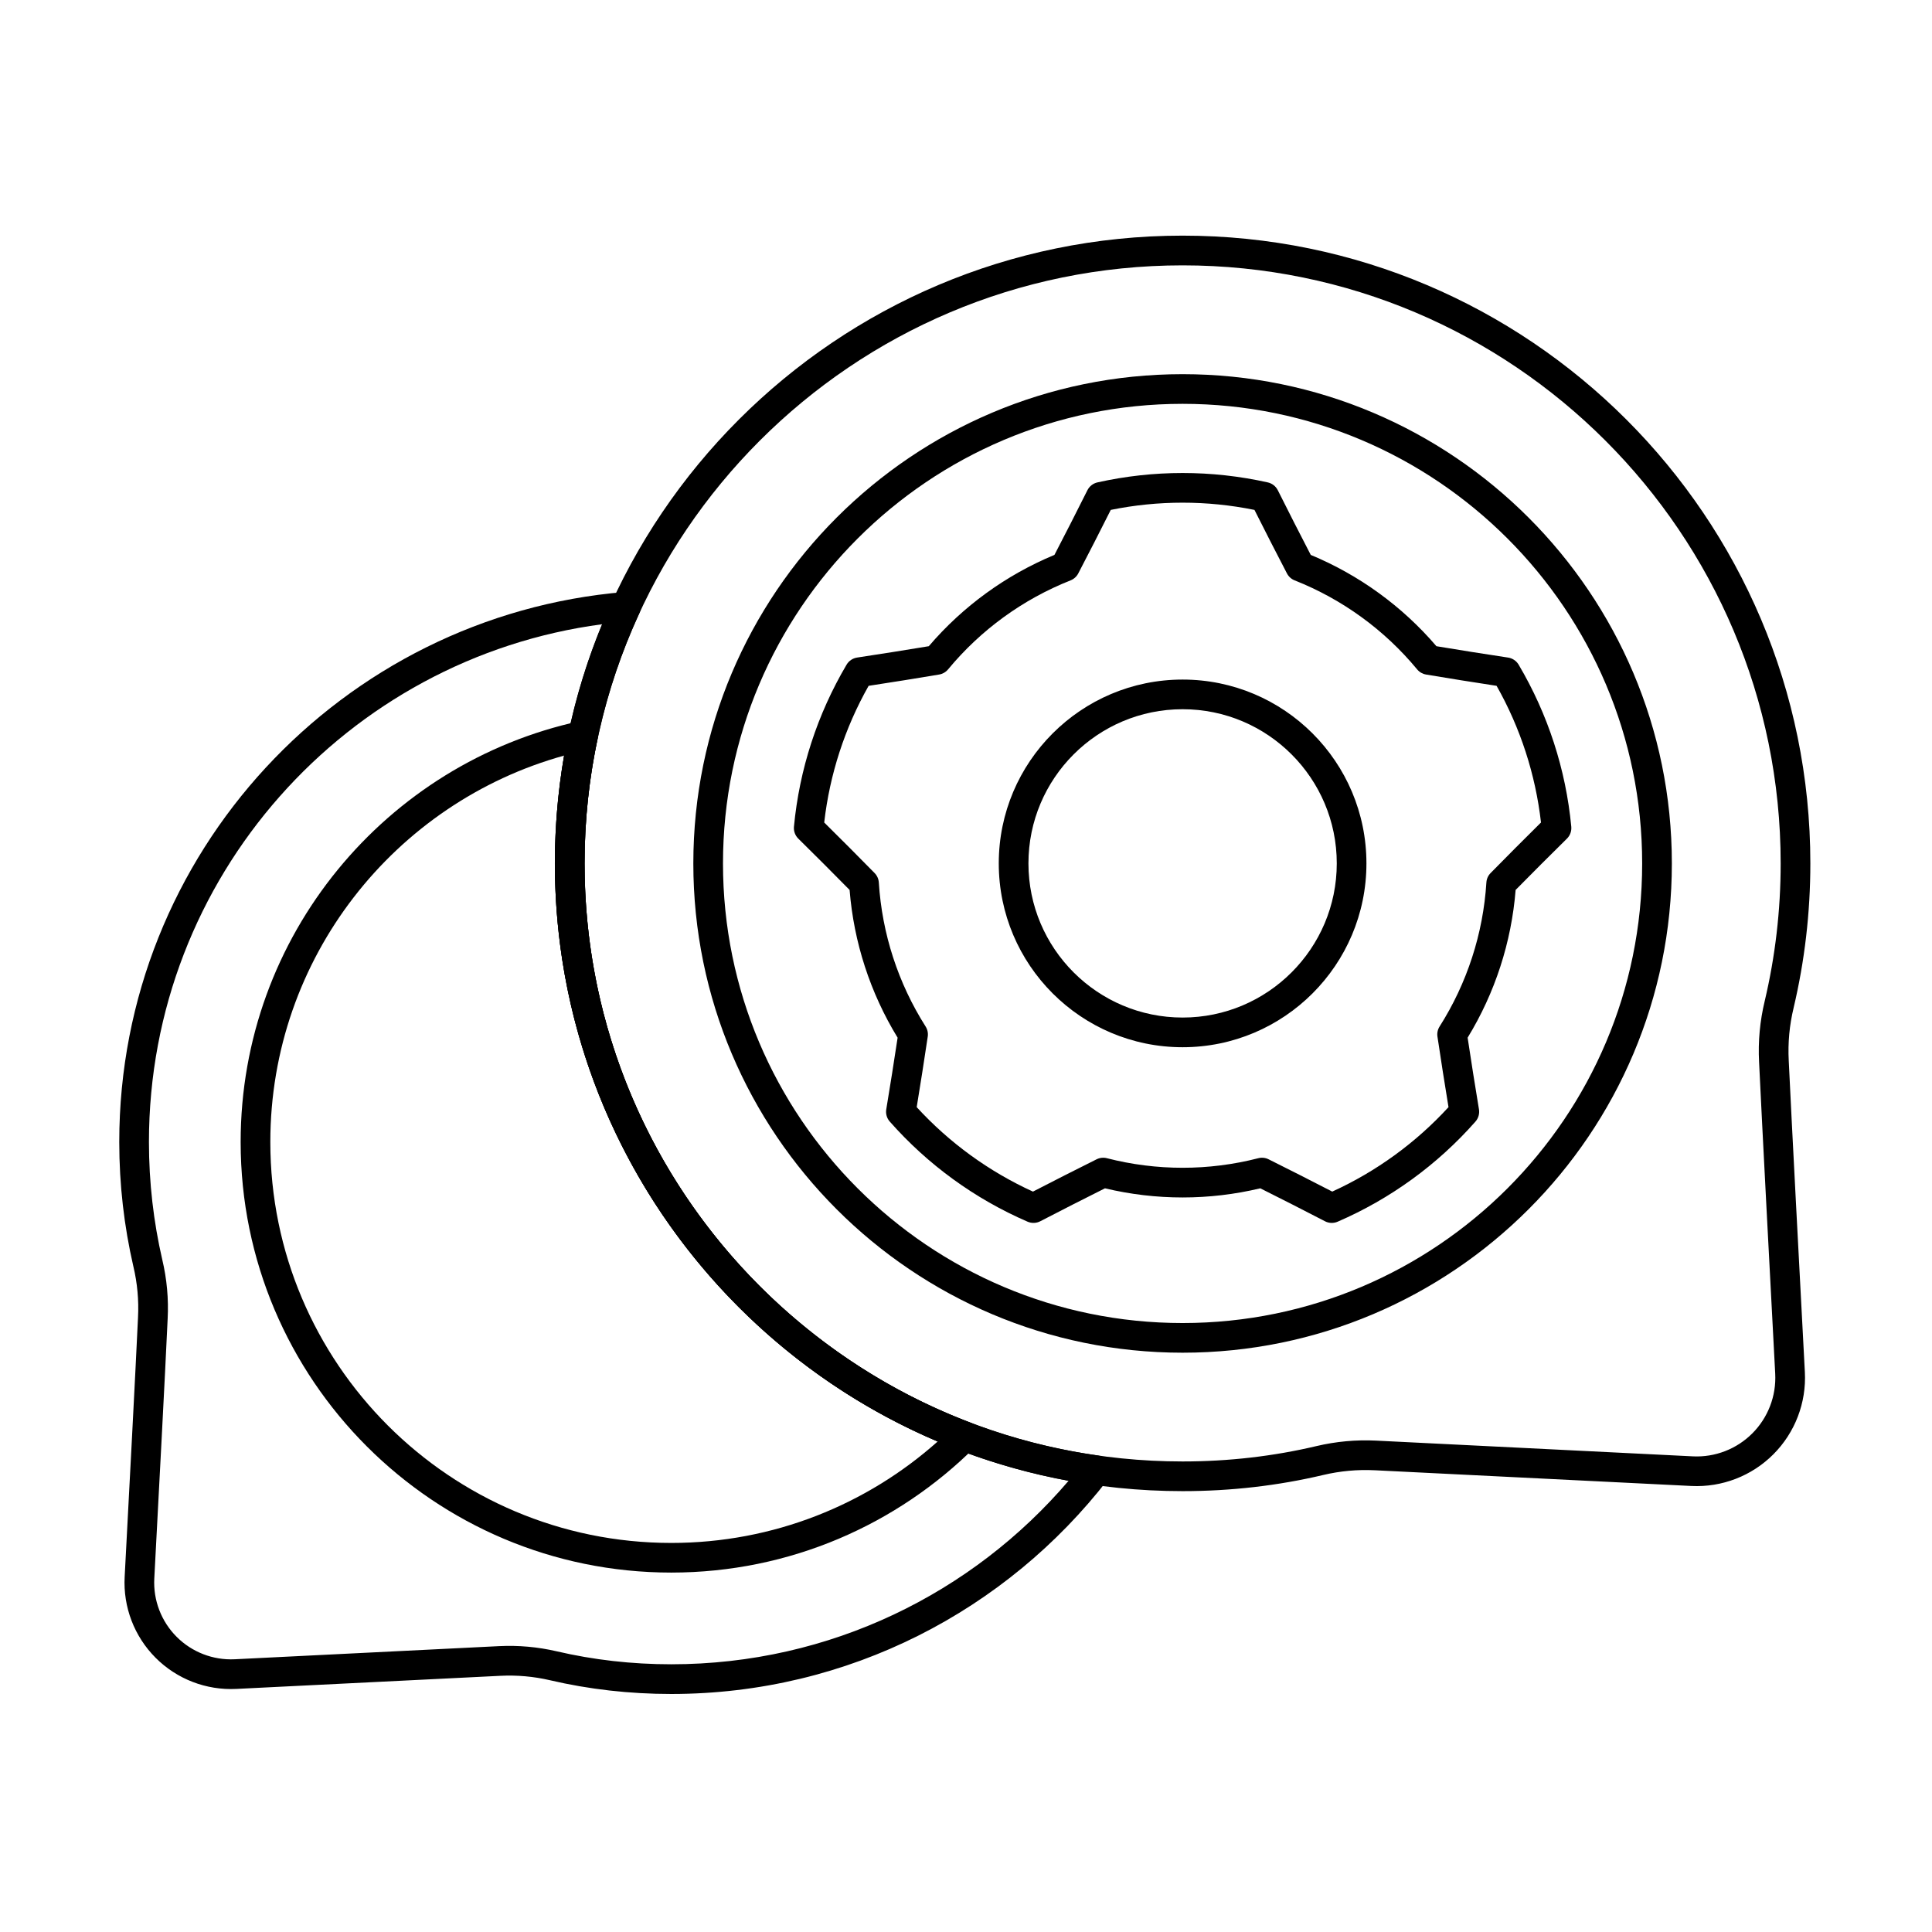
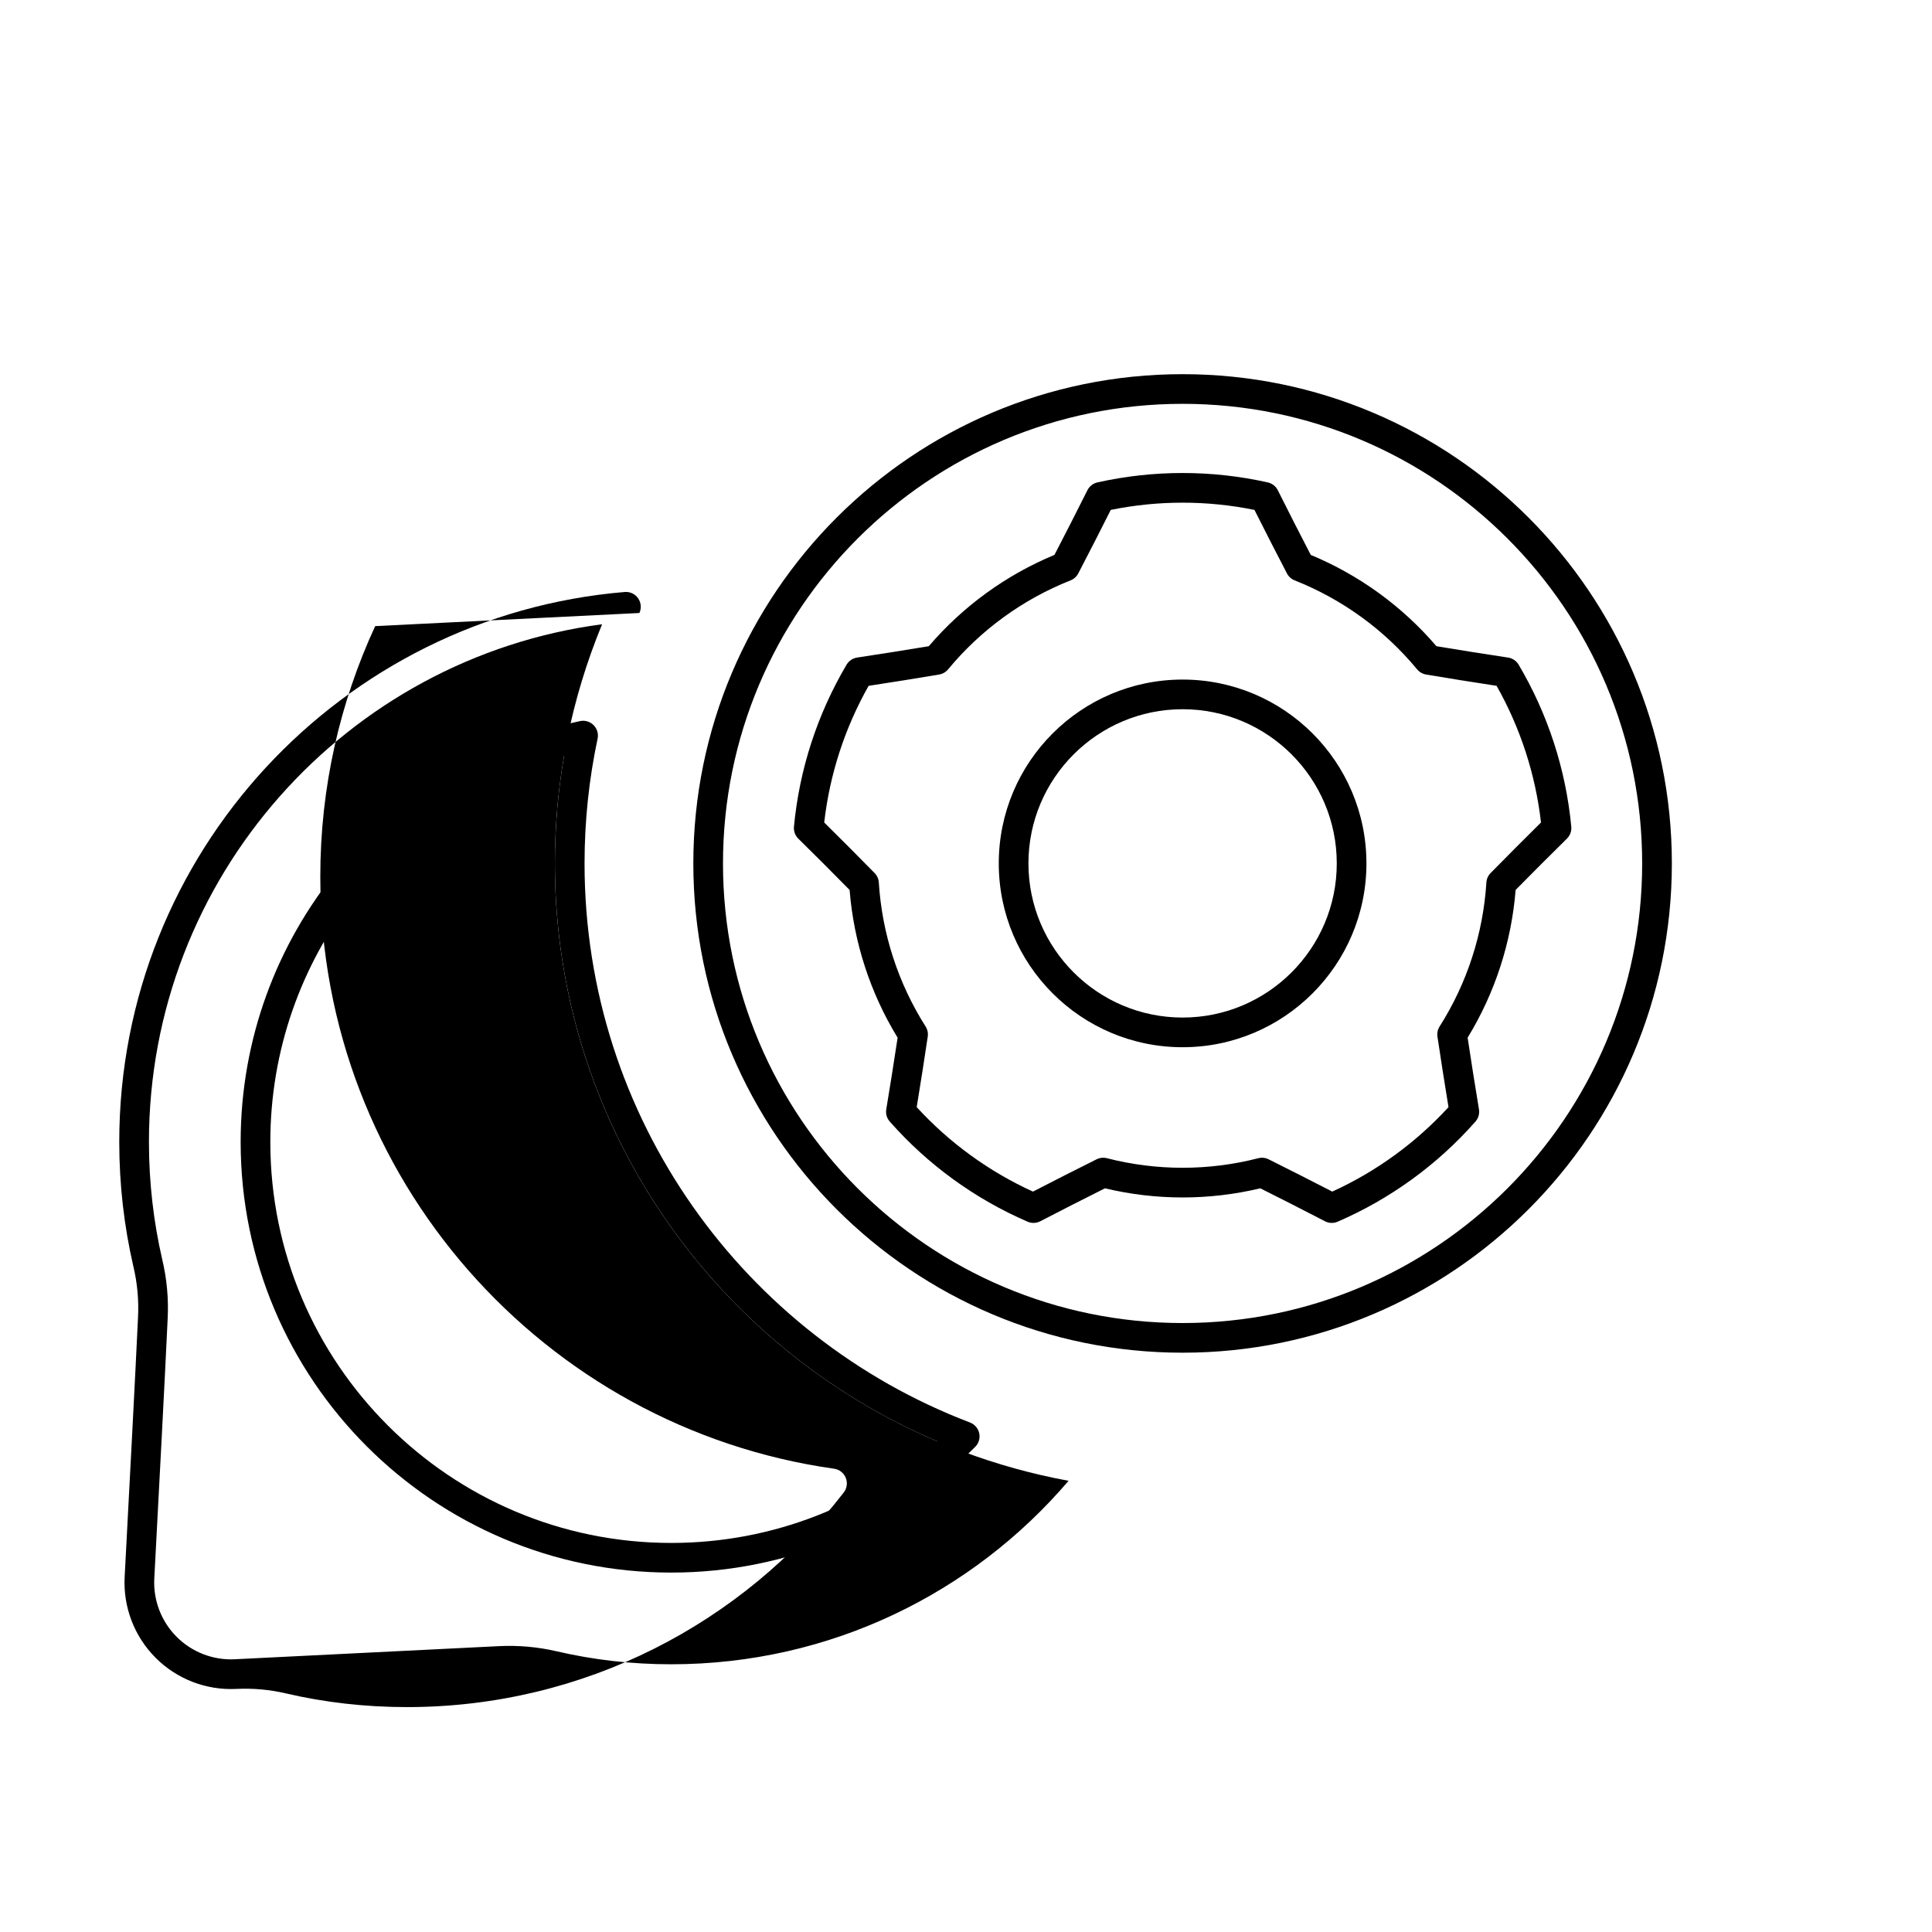
<svg xmlns="http://www.w3.org/2000/svg" fill="#000000" width="800px" height="800px" version="1.1" viewBox="144 144 512 512">
  <g fill-rule="evenodd">
    <path d="m457.4 243.16c-71.559 0-129.66 58.098-129.66 129.66s58.098 129.66 129.66 129.66c71.559 0 129.66-58.098 129.66-129.66s-58.098-129.66-129.66-129.66zm0 7.859c67.219 0 121.79 54.574 121.79 121.8 0 67.219-54.574 121.8-121.79 121.8-67.223 0-121.8-54.574-121.8-121.8 0-67.219 54.574-121.8 121.8-121.8z" />
-     <path d="m508.28 533.63 83.945 4.168c8.113 0.402 16.016-2.652 21.75-8.406 5.734-5.75 8.762-13.664 8.332-21.773-1.418-26.828-3.492-66-4.273-82.523v-0.023c-0.25-4.707 0.188-9.426 1.301-14.012 0-0.008 0.004-0.016 0.004-0.027 2.891-12.27 4.422-25.07 4.422-38.227 0-91.812-74.543-166.36-166.35-166.36-91.812 0-166.36 74.543-166.36 166.36s74.543 166.36 166.36 166.36c12.824 0 25.309-1.453 37.285-4.285 4.449-1.055 9.023-1.473 13.59-1.246zm84.332-3.684-83.945-4.168c-5.305-0.262-10.621 0.227-15.789 1.449-11.395 2.695-23.273 4.074-35.473 4.074-87.473 0-158.49-71.02-158.49-158.49s71.02-158.49 158.49-158.49 158.49 71.02 158.49 158.49c0 12.535-1.457 24.73-4.215 36.422-1.285 5.297-1.797 10.785-1.504 16.254 0.781 16.516 2.856 55.707 4.273 82.547 0.312 5.891-1.887 11.633-6.051 15.812-4.164 4.176-9.902 6.394-15.793 6.102z" />
    <path d="m482.63 273.92c-0.527-1.059-1.504-1.82-2.66-2.078-14.863-3.32-30.273-3.32-45.137 0-1.152 0.258-2.129 1.02-2.66 2.078-2.867 5.734-5.777 11.445-8.734 17.133-12.848 5.336-24.258 13.625-33.301 24.199-6.32 1.047-12.648 2.051-18.988 3.008-1.168 0.176-2.195 0.867-2.797 1.887-7.754 13.109-12.516 27.766-13.949 42.926-0.113 1.176 0.312 2.34 1.156 3.172 4.566 4.5 9.098 9.031 13.594 13.602 1.105 13.863 5.465 27.281 12.723 39.152-0.957 6.332-1.957 12.664-3.008 18.988-0.195 1.168 0.148 2.356 0.93 3.242 10.074 11.422 22.543 20.484 36.52 26.531 1.086 0.469 2.324 0.426 3.371-0.117 5.688-2.953 11.402-5.859 17.137-8.727 13.527 3.231 27.633 3.231 41.164 0 5.731 2.867 11.441 5.773 17.133 8.727 1.051 0.547 2.285 0.59 3.371 0.117 13.977-6.047 26.445-15.105 36.516-26.531 0.781-0.887 1.121-2.078 0.93-3.242-1.051-6.324-2.051-12.656-3.004-18.992 7.254-11.867 11.613-25.281 12.719-39.152 4.496-4.562 9.027-9.094 13.594-13.594 0.84-0.828 1.266-1.992 1.156-3.172-1.434-15.16-6.195-29.82-13.949-42.926-0.602-1.016-1.629-1.711-2.797-1.887-6.34-0.957-12.668-1.961-18.992-3.012-9.043-10.566-20.457-18.859-33.305-24.195-2.949-5.684-5.859-11.398-8.727-17.133zm-6.184 5.211c2.828 5.633 5.699 11.246 8.613 16.84 0.438 0.836 1.16 1.492 2.039 1.836 12.633 5.004 23.797 13.113 32.457 23.582 0.602 0.727 1.449 1.215 2.379 1.371 6.219 1.043 12.441 2.039 18.676 2.988 6.312 11.16 10.312 23.48 11.77 36.219-4.484 4.434-8.938 8.898-13.355 13.398-0.664 0.672-1.059 1.562-1.117 2.504-0.852 13.562-5.117 26.688-12.398 38.16-0.508 0.797-0.711 1.75-0.57 2.684 0.93 6.234 1.906 12.465 2.93 18.688-8.668 9.453-19.145 17.066-30.809 22.383-5.602-2.894-11.227-5.746-16.867-8.559-0.844-0.422-1.816-0.523-2.731-0.289-13.16 3.379-26.961 3.379-40.121 0-0.914-0.234-1.887-0.133-2.731 0.289-5.644 2.812-11.266 5.664-16.867 8.562-11.668-5.32-22.145-12.934-30.809-22.383 1.02-6.223 2-12.453 2.926-18.688 0.141-0.934-0.062-1.891-0.566-2.684-7.281-11.473-11.547-24.598-12.398-38.16-0.059-0.941-0.457-1.832-1.117-2.504-4.418-4.5-8.867-8.965-13.355-13.398 1.453-12.742 5.457-25.055 11.77-36.219 6.234-0.949 12.461-1.949 18.68-2.992 0.934-0.156 1.777-0.645 2.379-1.371 8.66-10.469 19.824-18.582 32.457-23.582 0.879-0.348 1.605-1 2.039-1.836 2.914-5.59 5.785-11.203 8.613-16.84 12.566-2.555 25.516-2.555 38.078 0zm-19.043 44.961c-26.891 0-48.719 21.828-48.719 48.715 0 26.891 21.828 48.719 48.719 48.719 26.887 0 48.715-21.828 48.715-48.719s-21.828-48.715-48.715-48.715zm0 7.859c22.547 0 40.855 18.309 40.855 40.855s-18.309 40.855-40.855 40.855-40.855-18.309-40.855-40.855 18.309-40.855 40.855-40.855z" />
-     <path d="m313.45 306.45c0.586-1.27 0.453-2.758-0.348-3.902-0.801-1.148-2.152-1.781-3.547-1.664-74.965 6.266-133.95 69.18-133.95 145.76 0 11.332 1.293 22.363 3.734 32.953 0 0.008 0.004 0.016 0.008 0.027 1.051 4.418 1.465 8.965 1.227 13.504v0.027c-0.656 14.27-2.324 45.793-3.539 68.758-0.422 7.973 2.555 15.754 8.191 21.406 5.637 5.656 13.406 8.656 21.379 8.262l70.031-3.477c4.398-0.219 8.809 0.176 13.102 1.172 10.324 2.414 21.094 3.644 32.145 3.644 47.074 0 88.984-22.281 115.75-56.871 0.855-1.109 1.059-2.586 0.535-3.887-0.527-1.297-1.707-2.219-3.094-2.414-76.918-10.859-136.16-77.031-136.16-156.93 0-23.688 5.207-46.168 14.543-66.367zm-9.887 2.988c-8.07 19.543-12.52 40.945-12.52 63.379 0 81.5 58.734 149.38 136.14 163.61-25.391 29.75-63.16 48.625-105.3 48.625-10.434 0-20.602-1.16-30.359-3.441h-0.004c-5-1.16-10.137-1.621-15.266-1.367l-70.031 3.477c-5.754 0.285-11.355-1.879-15.422-5.957-4.066-4.078-6.215-9.688-5.91-15.441 1.219-22.984 2.887-54.531 3.539-68.812 0.277-5.262-0.203-10.562-1.43-15.711-2.305-9.996-3.527-20.434-3.527-31.16 0-70.188 52.352-128.24 120.1-137.21h-0.004z" />
+     <path d="m313.45 306.45c0.586-1.27 0.453-2.758-0.348-3.902-0.801-1.148-2.152-1.781-3.547-1.664-74.965 6.266-133.95 69.18-133.95 145.76 0 11.332 1.293 22.363 3.734 32.953 0 0.008 0.004 0.016 0.008 0.027 1.051 4.418 1.465 8.965 1.227 13.504v0.027c-0.656 14.27-2.324 45.793-3.539 68.758-0.422 7.973 2.555 15.754 8.191 21.406 5.637 5.656 13.406 8.656 21.379 8.262c4.398-0.219 8.809 0.176 13.102 1.172 10.324 2.414 21.094 3.644 32.145 3.644 47.074 0 88.984-22.281 115.75-56.871 0.855-1.109 1.059-2.586 0.535-3.887-0.527-1.297-1.707-2.219-3.094-2.414-76.918-10.859-136.16-77.031-136.16-156.93 0-23.688 5.207-46.168 14.543-66.367zm-9.887 2.988c-8.07 19.543-12.52 40.945-12.52 63.379 0 81.5 58.734 149.38 136.14 163.61-25.391 29.75-63.16 48.625-105.3 48.625-10.434 0-20.602-1.16-30.359-3.441h-0.004c-5-1.16-10.137-1.621-15.266-1.367l-70.031 3.477c-5.754 0.285-11.355-1.879-15.422-5.957-4.066-4.078-6.215-9.688-5.91-15.441 1.219-22.984 2.887-54.531 3.539-68.812 0.277-5.262-0.203-10.562-1.43-15.711-2.305-9.996-3.527-20.434-3.527-31.16 0-70.188 52.352-128.24 120.1-137.21h-0.004z" />
    <path d="m302.37 339.76c0.277-1.305-0.125-2.66-1.07-3.602s-2.301-1.34-3.606-1.059c-51.375 11.109-89.918 56.855-89.918 111.54 0 62.98 51.133 114.11 114.11 114.11 31.43 0 59.906-12.73 80.551-33.312 0.945-0.941 1.348-2.297 1.07-3.602-0.277-1.305-1.199-2.379-2.445-2.856-59.688-22.734-102.15-80.531-102.15-148.17 0-11.328 1.191-22.379 3.457-33.051zm-8.867 4.469c-1.613 9.293-2.449 18.84-2.449 28.582 0 68.793 41.844 127.89 101.44 153.2-18.77 16.719-43.512 26.883-70.605 26.883-58.641 0-106.25-47.609-106.25-106.25 0-48.812 32.988-89.984 77.867-102.41z" />
  </g>
</svg>